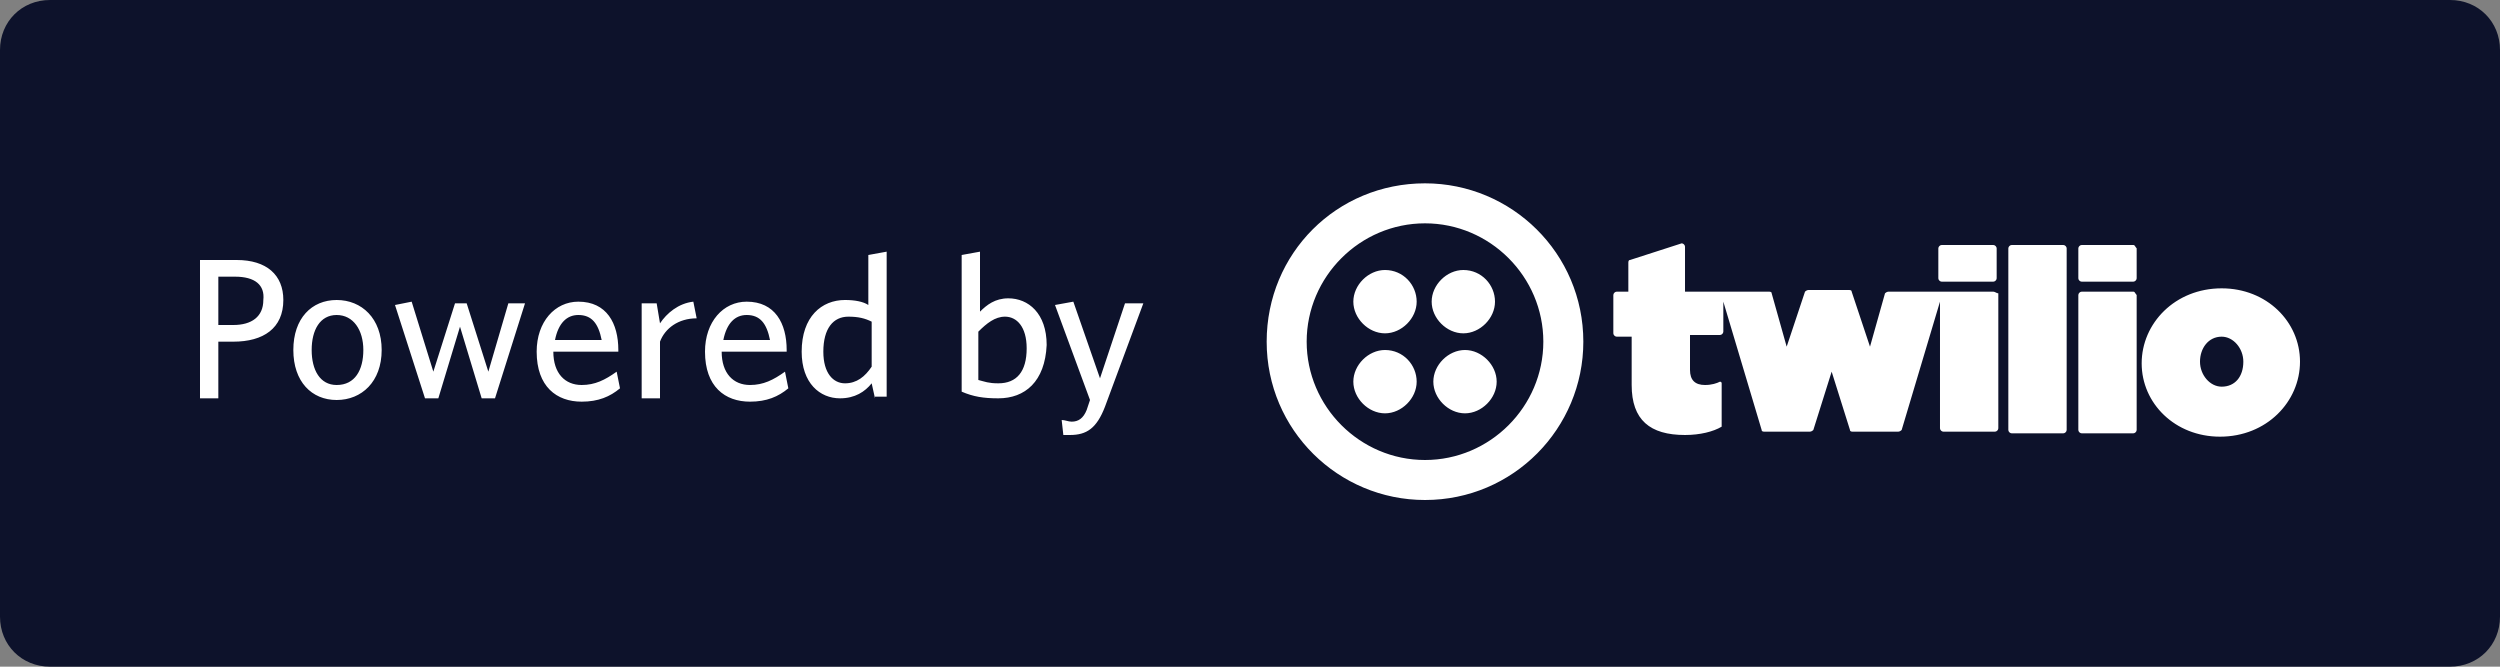
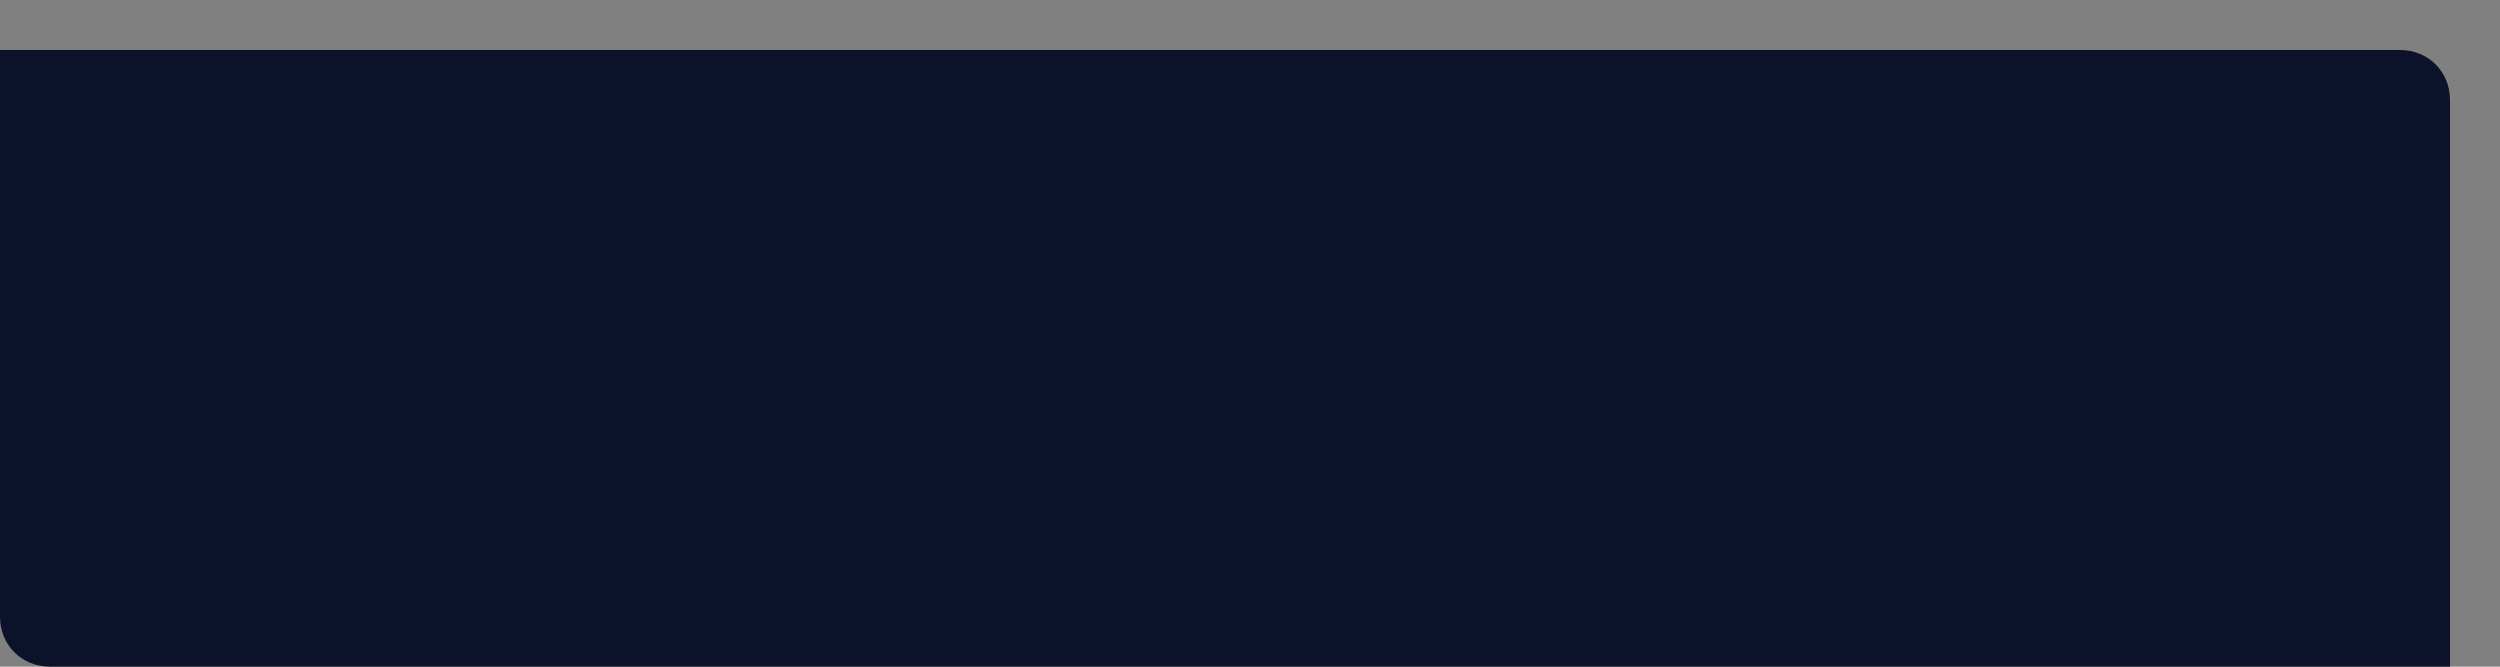
<svg xmlns="http://www.w3.org/2000/svg" class="twilio-badge-blue" width="150" height="40" viewBox="0 0 150 40">
  <rect x="0" y="0" width="150" height="40" fill="#808080" stroke="none" />
-   <path fill="#0D122B" d="M147 40H3c-1.7 0-3-1.3-3-3V3c0-1.7 1.3-3 3-3h144c1.7 0 3 1.3 3 3v34c0 1.7-1.3 3-3 3z" />
-   <path fill="#FFF" d="M89.7 18.1c0 1-.9 1.9-1.9 1.9-1 0-1.9-.9-1.9-1.9 0-1 .9-1.9 1.9-1.9 1.1 0 1.9.9 1.9 1.9zm5.3 2.4c0 5.2-4.2 9.5-9.5 9.5-5.2 0-9.5-4.2-9.5-9.5s4.2-9.5 9.5-9.5c5.2 0 9.5 4.2 9.5 9.5zm-2.4 0c0-3.9-3.2-7.1-7.1-7.1-3.9 0-7.1 3.2-7.1 7.1s3.2 7.1 7.1 7.1c3.9 0 7.1-3.2 7.1-7.1zm-9.5.5c-1 0-1.9.9-1.9 1.9s.9 1.9 1.9 1.9 1.9-.9 1.9-1.9-.8-1.9-1.9-1.9zm0-4.8c-1 0-1.9.9-1.9 1.9 0 1 .9 1.9 1.9 1.9s1.9-.9 1.9-1.9c0-1-.8-1.9-1.9-1.9zm4.8 4.8c-1 0-1.9.9-1.9 1.9s.9 1.9 1.9 1.9c1 0 1.9-.9 1.9-1.9s-.9-1.9-1.9-1.9zm35.9-6.3h-3.1c-.1 0-.2.1-.2.2v10.9c0 .1.1.2.2.2h3.1c.1 0 .2-.1.2-.2V14.9c0-.1-.1-.2-.2-.2zm14.2 7c0 2.4-2 4.5-4.8 4.5-2.7 0-4.7-2-4.7-4.4 0-2.4 2-4.5 4.8-4.5 2.7 0 4.7 2 4.7 4.4zm-3.4 0c0-.8-.6-1.5-1.3-1.5-.8 0-1.3.7-1.3 1.5s.6 1.5 1.3 1.5c.8 0 1.3-.6 1.3-1.5zm-6.6-7h-3.1c-.1 0-.2.1-.2.2v1.8c0 .1.1.2.2.2h3.1c.1 0 .2-.1.2-.2v-1.8c-.1-.1-.1-.2-.2-.2zm-8.4 0h-3.1c-.1 0-.2.1-.2.2v1.8c0 .1.1.2.2.2h3.1c.1 0 .2-.1.2-.2v-1.8c0-.1-.1-.2-.2-.2zm8.4 2.8h-3.1c-.1 0-.2.1-.2.2v8.1c0 .1.1.2.2.2h3.1c.1 0 .2-.1.2-.2v-8.1c-.1-.1-.1-.2-.2-.2zm-8.4 0h-6.3c-.1 0-.2.1-.2.1l-.9 3.2-1.1-3.3c0-.1-.1-.1-.2-.1h-2.4c-.1 0-.2.1-.2.1l-1.1 3.3-.9-3.2c0-.1-.1-.1-.2-.1h-5v-2.7c0-.1-.1-.2-.2-.2l-3.1 1c-.1 0-.1.1-.1.2v1.7H97c-.1 0-.2.1-.2.2V20c0 .1.1.2.2.2h.9v2.9c0 2.1 1.1 3 3.2 3 .9 0 1.7-.2 2.2-.5V23c0-.1-.1-.1-.1-.1-.2.1-.5.2-.9.2-.6 0-.9-.3-.9-.9v-2.1h1.8c.1 0 .2-.1.2-.2v-1.8l2.3 7.7c0 .1.1.1.2.1h2.7c.1 0 .2-.1.2-.1l1.1-3.5 1.1 3.5c0 .1.1.1.2.1h2.7c.1 0 .2-.1.2-.1l2.3-7.7v7.6c0 .1.1.2.2.2h3.1c.1 0 .2-.1.2-.2v-8.1c-.1 0-.2-.1-.3-.1zM14 20.5h-.9v3.4H12v-8.3h2.2c1.8 0 2.8.9 2.8 2.4 0 1.7-1.2 2.5-3 2.5zm.1-3.9h-1v2.9h.9c1.1 0 1.8-.5 1.8-1.5.1-.9-.5-1.4-1.7-1.4zm6.1 7.4c-1.5 0-2.6-1.1-2.6-3s1.1-3 2.6-3 2.7 1.1 2.7 3-1.2 3-2.7 3zm0-5.1c-1 0-1.5.9-1.5 2.1 0 1.2.5 2.1 1.5 2.1 1.1 0 1.6-.9 1.6-2.1 0-1.2-.6-2.1-1.6-2.1zm9.5 5h-.8l-1.3-4.3-1.3 4.3h-.8l-1.8-5.6 1-.2 1.3 4.2 1.3-4.1h.7l1.3 4.1 1.2-4.1h1l-1.8 5.7zm7.4-2.8h-3.9c0 1.3.7 2 1.7 2 .8 0 1.4-.3 2.1-.8l.2 1c-.6.5-1.3.8-2.3.8-1.5 0-2.7-.9-2.7-3 0-1.8 1.1-3 2.5-3 1.7 0 2.4 1.3 2.4 2.9v.1zm-2.4-2.2c-.7 0-1.2.5-1.4 1.5h2.8c-.2-1-.6-1.5-1.4-1.5zm4.9 1.6v3.4h-1.1v-5.7h.9l.2 1.2c.4-.6 1.1-1.2 2-1.3l.2 1c-1.1 0-1.9.6-2.2 1.4zm7.6.6h-3.9c0 1.3.7 2 1.7 2 .8 0 1.4-.3 2.1-.8l.2 1c-.6.5-1.3.8-2.3.8-1.5 0-2.7-.9-2.7-3 0-1.8 1.1-3 2.5-3 1.7 0 2.4 1.3 2.4 2.9v.1zm-2.4-2.2c-.7 0-1.2.5-1.4 1.5h2.8c-.2-1-.6-1.5-1.4-1.5zm7.7 5l-.2-.9c-.4.5-1 .9-1.9.9-1.2 0-2.3-.9-2.3-2.8 0-2.1 1.2-3.1 2.6-3.1.6 0 1.1.1 1.4.3v-3l1.1-.2v8.7h-.7zm-.2-4.6c-.4-.2-.8-.3-1.4-.3-.9 0-1.5.7-1.5 2.1 0 1.3.6 1.9 1.3 1.9.7 0 1.2-.4 1.6-1v-2.7zm7.6 4.6c-.9 0-1.5-.1-2.2-.4v-8.2l1.1-.2v3.6c.4-.4.9-.8 1.7-.8 1.2 0 2.3.9 2.3 2.8-.1 2.2-1.3 3.2-2.9 3.2zm.4-4.9c-.6 0-1.1.4-1.6.9v2.9c.4.1.6.2 1.2.2 1.1 0 1.7-.7 1.7-2.1 0-1.3-.6-1.9-1.3-1.9zm6 5.4c-.5 1.3-1.1 1.7-2.1 1.7h-.4l-.1-.9c.2 0 .4.1.6.1.4 0 .7-.2.9-.7l.2-.6-2.1-5.7 1.1-.2 1.6 4.6 1.5-4.5h1.1l-2.3 6.2z" />
+   <path fill="#0D122B" d="M147 40H3c-1.7 0-3-1.3-3-3V3h144c1.7 0 3 1.3 3 3v34c0 1.7-1.3 3-3 3z" />
</svg>